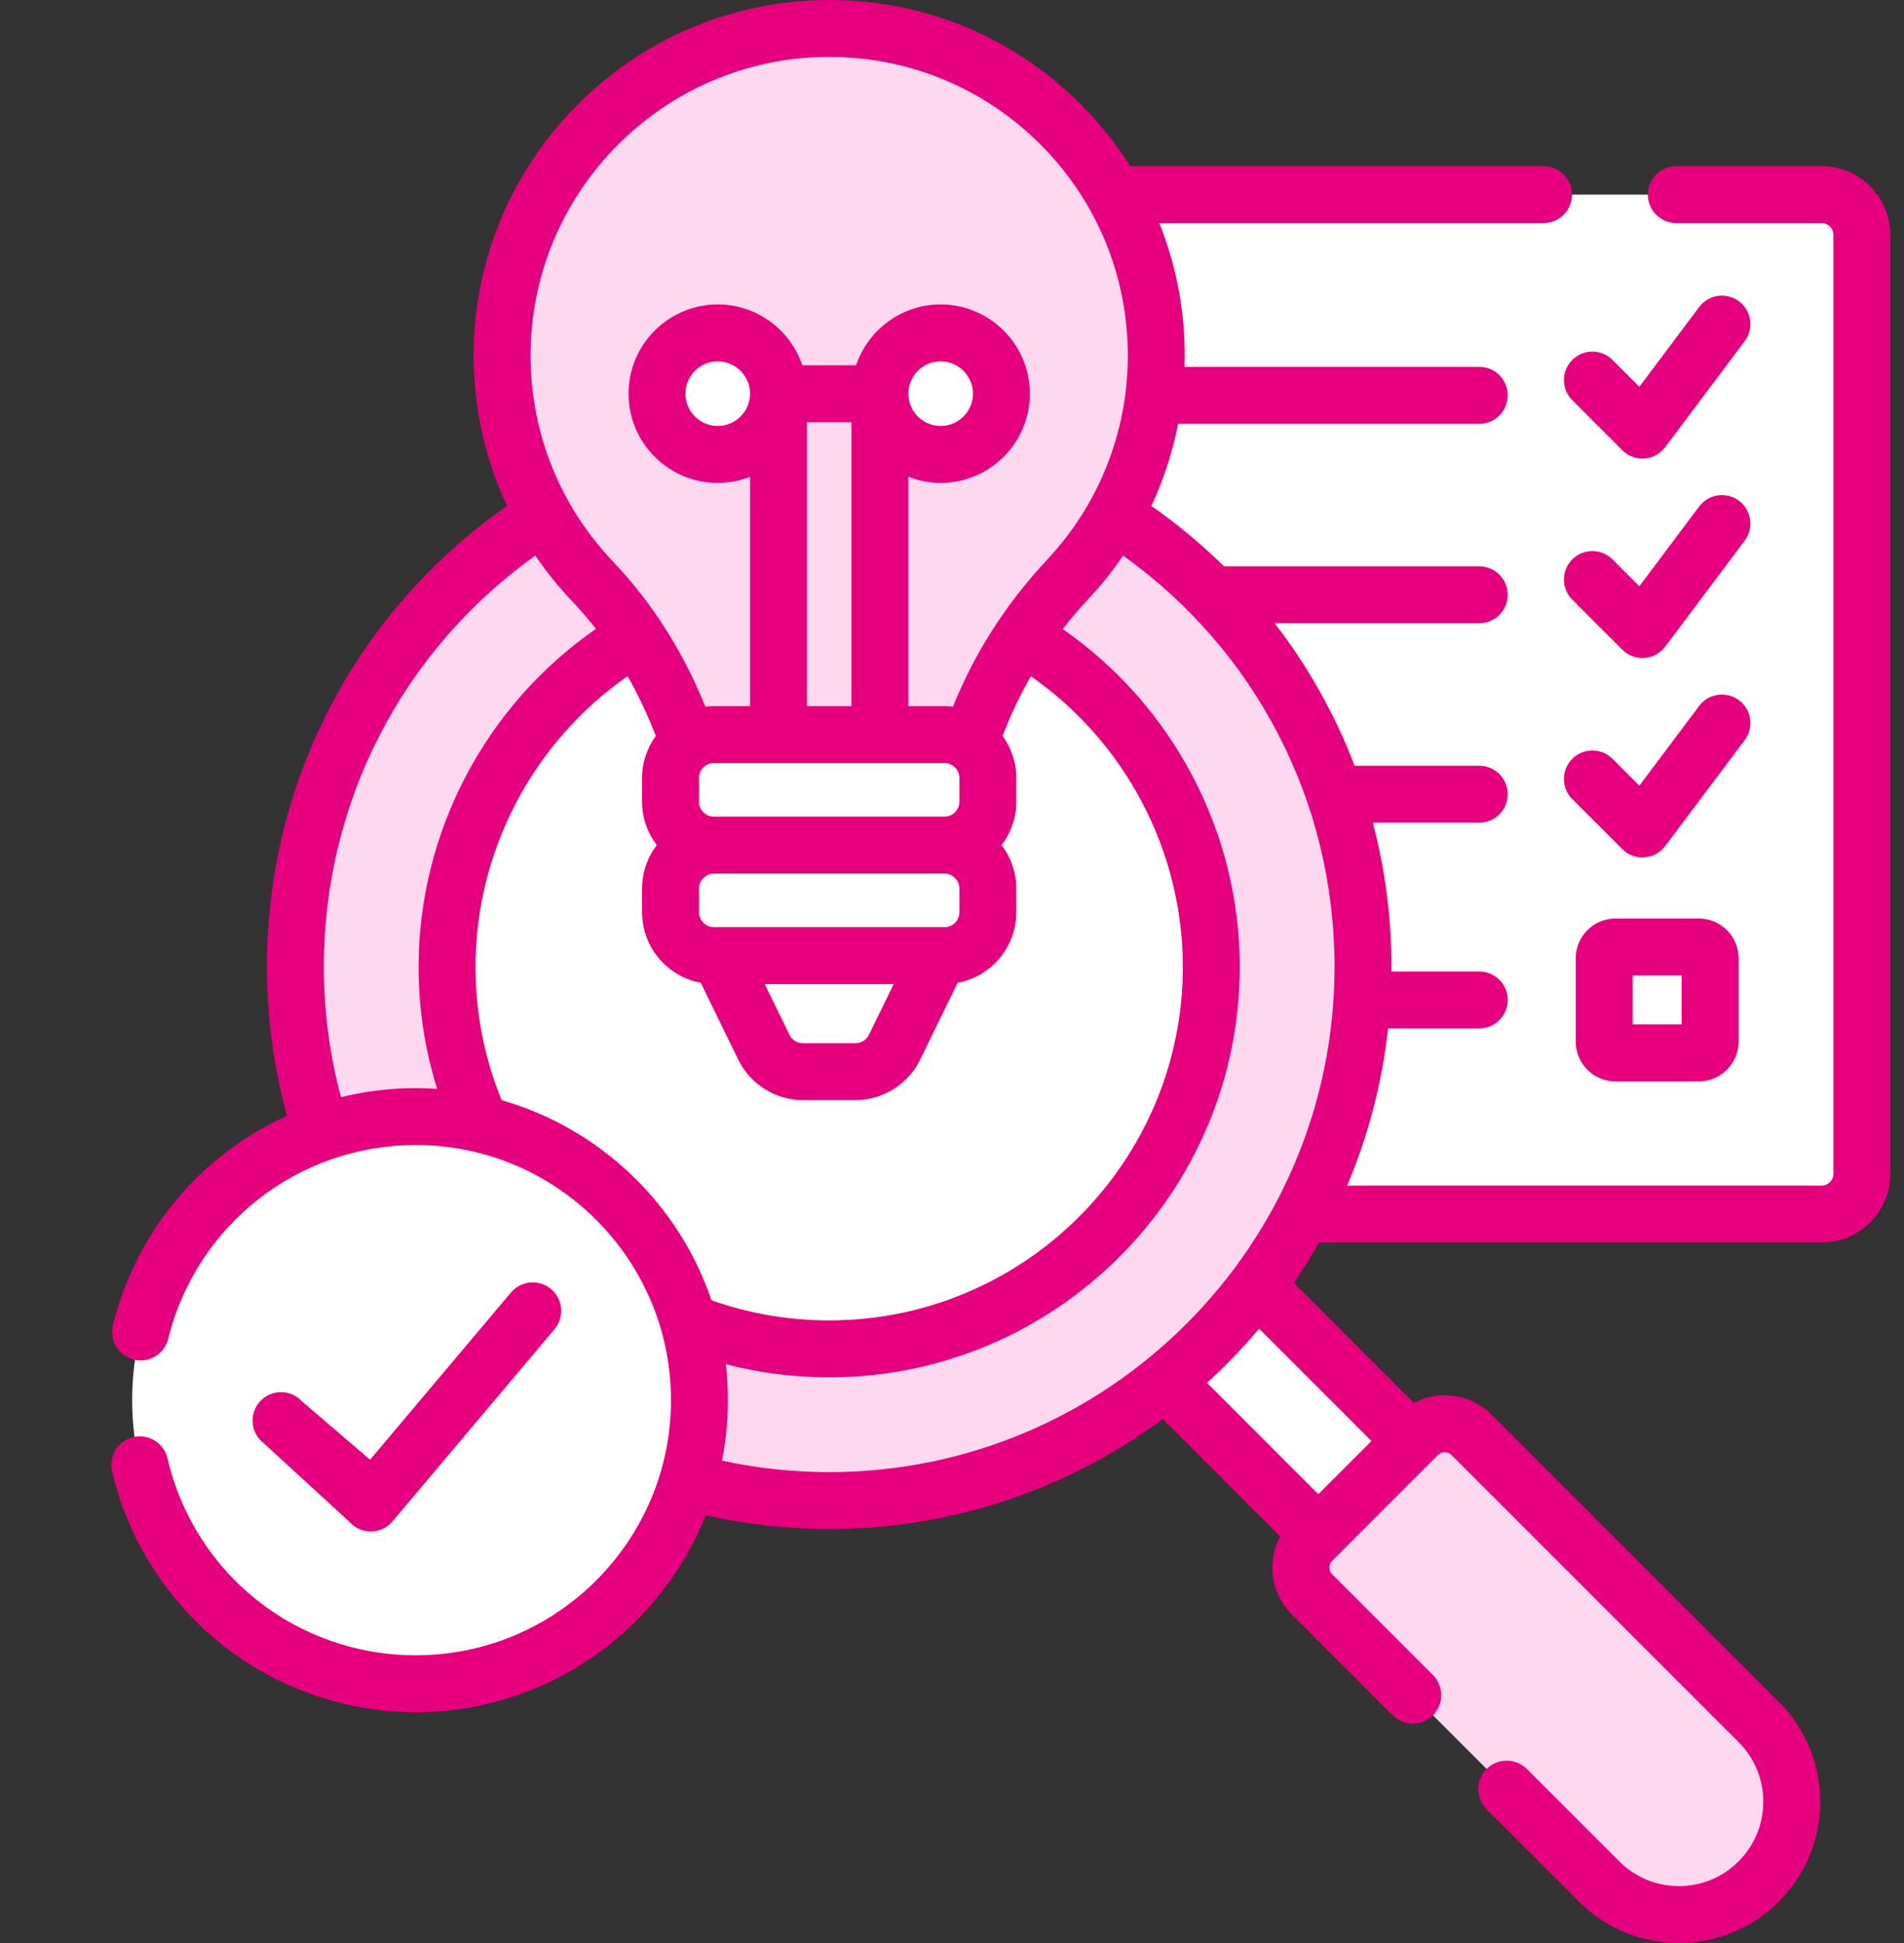
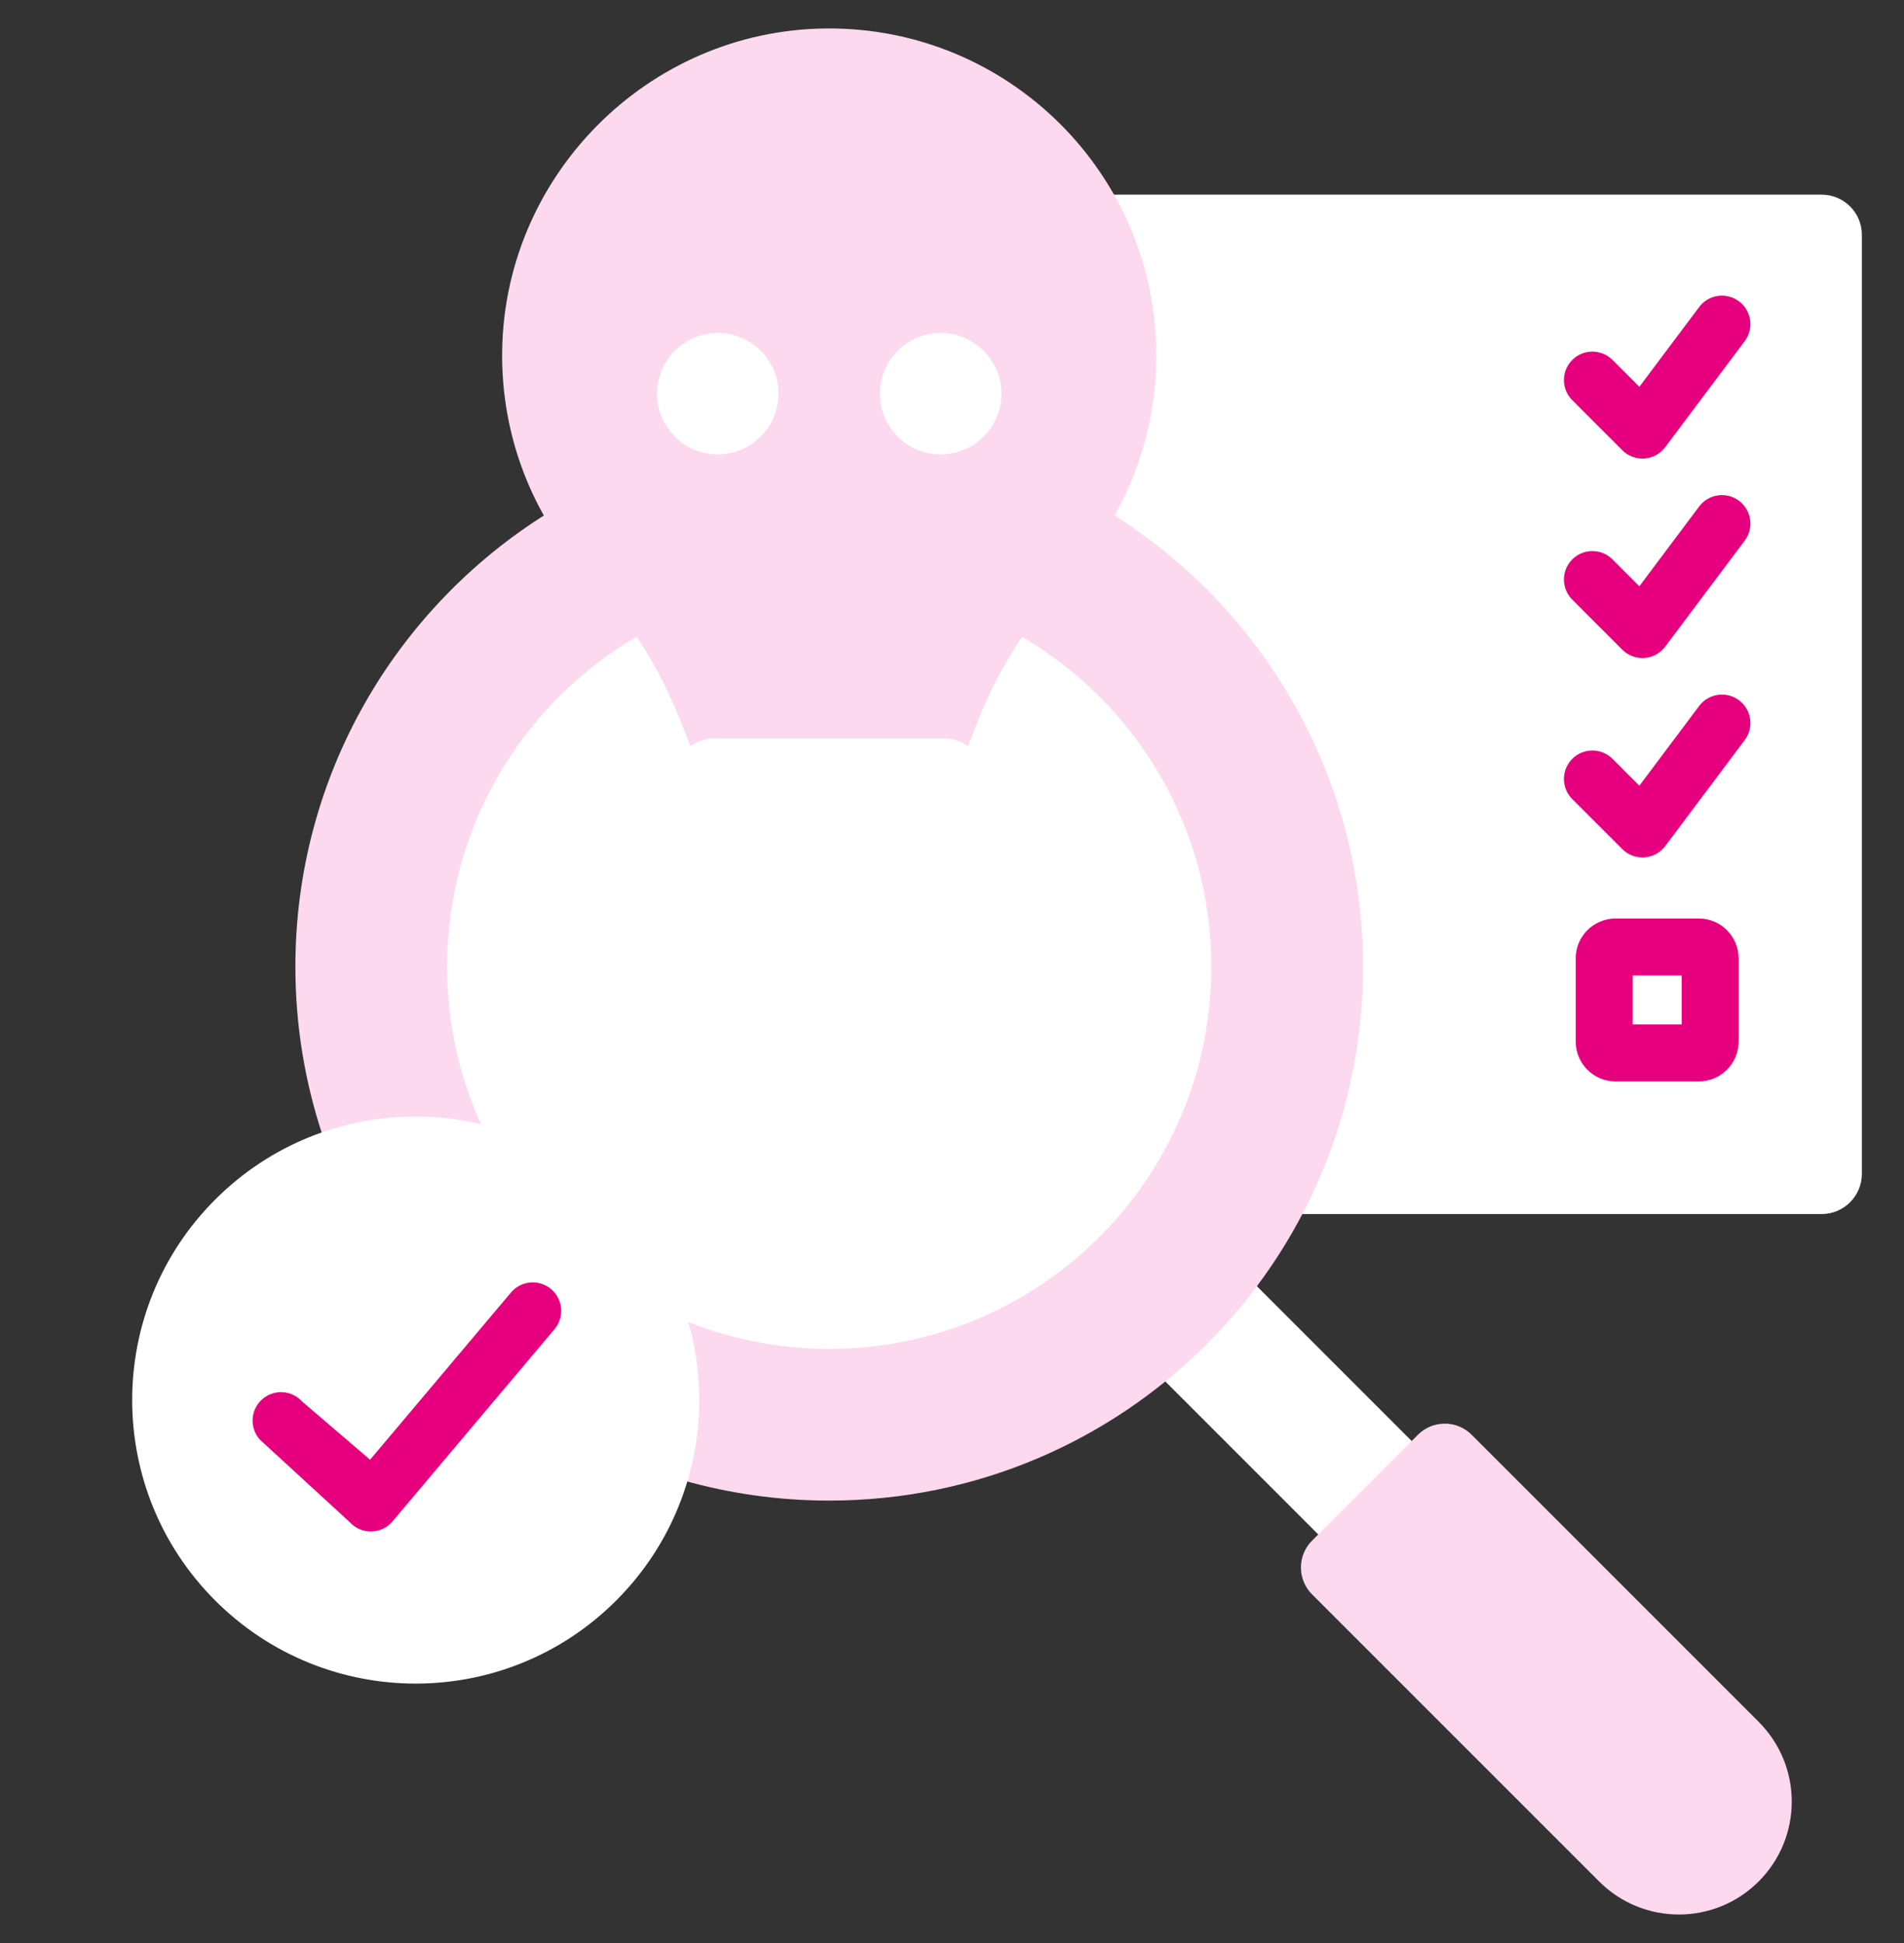
<svg xmlns="http://www.w3.org/2000/svg" width="98" height="100" viewBox="0 0 98 100" fill="none">
  <rect x="0" y="0" width="98" height="100" fill="#333333" stroke="none" />
  <path d="M93.761 10.018H57.102C58.51 12.459 59.319 15.286 59.319 18.3C59.319 21.147 58.585 23.96 57.194 26.434L57.104 26.596L57.26 26.695C65.213 31.734 69.96 40.354 69.96 49.754C69.96 54.348 68.817 58.68 66.802 62.483H93.761C94.904 62.483 95.831 61.556 95.831 60.412V12.088C95.832 10.944 94.905 10.018 93.761 10.018Z" fill="white" />
  <path d="M72.799 74.302L64.546 66.049C63.184 67.872 61.598 69.519 59.832 70.951L67.991 79.111L72.799 74.302Z" fill="white" />
  <path d="M90.521 96.831C88.253 99.1 84.576 99.1 82.308 96.831L67.531 82.055C66.769 81.292 66.769 80.056 67.531 79.293L72.983 73.841C73.745 73.079 74.982 73.079 75.745 73.841L90.521 88.618C92.789 90.886 92.789 94.563 90.521 96.831Z" fill="#FCD9EE" />
  <path d="M57.201 26.427C56.55 27.587 55.758 28.676 54.831 29.666C52.825 31.81 51.275 34.227 50.225 36.851L49.723 38.107C49.385 37.911 49.005 37.808 48.612 37.808H36.748C36.354 37.808 35.975 37.911 35.636 38.107L35.167 36.934C34.073 34.196 32.544 31.785 30.623 29.767C29.655 28.749 28.833 27.626 28.16 26.427C20.381 31.279 15.204 39.911 15.204 49.754C15.204 52.805 15.703 55.74 16.621 58.482C18.119 57.952 19.729 57.661 21.406 57.661C29.346 57.661 35.806 64.121 35.806 72.061C35.806 73.499 35.592 74.887 35.197 76.198C37.576 76.87 40.086 77.23 42.68 77.23C57.854 77.23 70.155 64.928 70.155 49.754C70.155 39.912 64.979 31.279 57.201 26.427Z" fill="#FCD9EE" />
  <path d="M52.436 32.674C51.549 33.995 50.81 35.391 50.225 36.851L49.723 38.107C49.385 37.911 49.005 37.808 48.612 37.808H36.748C36.354 37.808 35.975 37.911 35.636 38.107L35.167 36.934C34.556 35.406 33.805 33.983 32.931 32.67C27.006 36.058 23.013 42.44 23.013 49.754C23.013 52.731 23.675 55.553 24.86 58.082C29.809 59.305 33.755 63.093 35.205 67.95C37.51 68.898 40.033 69.422 42.68 69.422C53.542 69.422 62.348 60.616 62.348 49.754C62.347 42.442 58.357 36.063 52.436 32.674Z" fill="white" />
  <path d="M42.558 1.465C33.307 1.53 25.79 9.151 25.845 18.402C25.872 22.859 27.63 26.904 30.481 29.901C32.431 31.95 33.935 34.38 34.986 37.006L35.543 38.4C35.881 38.152 36.297 38.003 36.747 38.003H48.612C49.063 38.003 49.478 38.152 49.816 38.4L50.407 36.923C51.464 34.281 53.029 31.878 54.973 29.8C57.79 26.79 59.514 22.747 59.514 18.3C59.514 8.962 51.912 1.399 42.558 1.465Z" fill="#FCD9EE" />
  <path d="M36.992 49.137L39.319 53.901C39.694 54.668 40.473 55.154 41.326 55.154H44.033C44.887 55.154 45.666 54.668 46.04 53.901L48.367 49.137H36.992Z" fill="white" />
-   <path d="M48.612 37.808H36.747C35.513 37.808 34.513 38.808 34.513 40.041V41.261C34.513 42.495 35.514 43.495 36.747 43.495H48.612C49.846 43.495 50.846 42.495 50.846 41.261V40.041C50.846 38.808 49.845 37.808 48.612 37.808Z" fill="white" />
  <path d="M48.612 43.495H36.747C35.513 43.495 34.513 44.495 34.513 45.729V46.949C34.513 48.182 35.514 49.182 36.747 49.182H48.612C49.846 49.182 50.846 48.182 50.846 46.949V45.729C50.846 44.495 49.845 43.495 48.612 43.495Z" fill="white" />
  <path d="M36.943 23.388C35.218 23.388 33.816 21.985 33.816 20.261C33.816 18.537 35.218 17.134 36.943 17.134C38.667 17.134 40.07 18.537 40.07 20.261C40.07 21.985 38.667 23.388 36.943 23.388Z" fill="white" />
  <path d="M48.416 23.388C46.692 23.388 45.289 21.985 45.289 20.261C45.289 18.537 46.692 17.134 48.416 17.134C50.141 17.134 51.544 18.537 51.544 20.261C51.544 21.985 50.141 23.388 48.416 23.388Z" fill="white" />
  <path d="M31.715 82.374C37.414 76.675 37.414 67.435 31.715 61.736C26.016 56.037 16.776 56.037 11.077 61.736C5.378 67.435 5.378 76.675 11.077 82.374C16.776 88.073 26.016 88.073 31.715 82.374Z" fill="white" />
-   <path d="M93.761 8.553H86.281C85.472 8.553 84.816 9.208 84.816 10.017C84.816 10.826 85.472 11.482 86.281 11.482H93.761C94.095 11.482 94.367 11.754 94.367 12.088V60.412C94.367 60.746 94.095 61.018 93.761 61.018H69.338C70.412 58.485 71.134 55.768 71.445 52.929H76.14C76.949 52.929 77.605 52.274 77.605 51.465C77.605 50.656 76.949 50 76.14 50H71.617C71.617 49.918 71.62 49.836 71.62 49.754C71.62 47.212 71.289 44.725 70.662 42.341H76.14C76.949 42.341 77.605 41.685 77.605 40.876C77.605 40.067 76.949 39.411 76.14 39.411H69.723C68.719 36.778 67.333 34.308 65.606 32.076H76.14C76.949 32.076 77.604 31.42 77.604 30.611C77.604 29.802 76.949 29.146 76.14 29.146H63C61.853 28.02 60.606 26.978 59.262 26.038C59.891 24.694 60.354 23.275 60.64 21.811H76.14C76.949 21.811 77.604 21.156 77.604 20.346C77.604 19.537 76.949 18.882 76.14 18.882H60.969C60.975 18.688 60.979 18.494 60.979 18.3C60.979 15.925 60.529 13.621 59.671 11.482H79.445C80.254 11.482 80.91 10.827 80.91 10.018C80.91 9.208 80.254 8.553 79.445 8.553H58.175C57.442 7.392 56.572 6.306 55.574 5.314C52.119 1.884 47.545 0 42.681 0C42.636 0 42.592 0 42.548 0C32.47 0.071 24.32 8.33 24.38 18.411C24.396 21.082 24.99 23.675 26.095 26.04C18.334 31.465 13.739 40.23 13.739 49.754C13.739 52.36 14.087 54.935 14.771 57.427C10.397 59.406 7.025 63.298 5.815 68.202C5.621 68.987 6.101 69.781 6.886 69.975C7.672 70.169 8.466 69.689 8.659 68.904C10.108 63.032 15.35 58.93 21.405 58.93C28.646 58.93 34.536 64.821 34.536 72.061C34.536 79.301 28.646 85.191 21.405 85.191C15.271 85.191 10.015 81.023 8.622 75.056C8.439 74.268 7.65 73.779 6.863 73.962C6.075 74.146 5.586 74.934 5.769 75.722C6.579 79.192 8.563 82.341 11.355 84.585C14.19 86.865 17.76 88.121 21.405 88.121C28.168 88.121 33.963 83.918 36.327 77.988C38.406 78.455 40.536 78.694 42.679 78.694C49.101 78.694 55.041 76.59 59.847 73.037L65.889 79.08C65.632 79.567 65.494 80.111 65.494 80.678C65.494 81.591 65.85 82.449 66.495 83.094L71.683 88.282C72.254 88.854 73.182 88.854 73.754 88.282C74.326 87.71 74.326 86.782 73.754 86.21L68.567 81.023C68.442 80.898 68.424 80.753 68.424 80.678C68.424 80.602 68.442 80.457 68.567 80.332L74.018 74.881C74.209 74.691 74.518 74.69 74.709 74.881L89.485 89.657C90.305 90.478 90.757 91.568 90.757 92.728C90.757 93.888 90.305 94.979 89.485 95.799C88.665 96.62 87.574 97.071 86.414 97.071C85.254 97.071 84.163 96.62 83.343 95.799L78.587 91.044C78.015 90.472 77.088 90.472 76.516 91.044C75.944 91.616 75.944 92.543 76.516 93.115L81.271 97.871C82.689 99.289 84.551 99.998 86.414 99.998C88.276 99.998 90.139 99.288 91.556 97.871C92.93 96.497 93.687 94.671 93.687 92.728C93.687 90.786 92.93 88.959 91.557 87.586L76.78 72.809C75.696 71.726 74.061 71.523 72.771 72.202L66.597 66.028C67.057 65.355 67.489 64.66 67.892 63.947H93.761C95.71 63.947 97.296 62.361 97.296 60.412V12.088C97.296 10.138 95.71 8.553 93.761 8.553ZM42.569 2.93C42.606 2.93 42.643 2.93 42.68 2.93C46.766 2.93 50.608 4.512 53.509 7.393C56.437 10.3 58.049 14.174 58.049 18.3C58.049 22.214 56.577 25.943 53.904 28.799C51.791 31.056 50.158 33.604 49.05 36.371C48.906 36.354 48.76 36.343 48.612 36.343H46.754V24.541C47.27 24.742 47.83 24.854 48.416 24.854C50.949 24.854 53.008 22.794 53.008 20.261C53.008 17.729 50.949 15.669 48.416 15.669C46.396 15.669 44.678 16.981 44.065 18.797H41.294C40.681 16.981 38.963 15.669 36.943 15.669C34.41 15.669 32.351 17.729 32.351 20.261C32.351 22.794 34.41 24.854 36.943 24.854C37.529 24.854 38.089 24.742 38.605 24.541V36.343H36.747C36.598 36.343 36.452 36.355 36.307 36.372C35.154 33.521 33.553 31.004 31.542 28.891C28.836 26.047 27.333 22.319 27.31 18.394C27.259 9.927 34.104 2.99 42.569 2.93ZM36.747 47.718C36.323 47.718 35.978 47.373 35.978 46.949V45.729C35.978 45.305 36.323 44.96 36.747 44.96H48.612C49.036 44.96 49.381 45.305 49.381 45.729V46.949C49.381 47.373 49.036 47.718 48.612 47.718H36.747ZM45.999 50.648L44.724 53.258C44.596 53.52 44.325 53.689 44.033 53.689H41.326C41.035 53.689 40.763 53.52 40.635 53.258L39.36 50.648H45.999ZM48.612 42.03H36.747C36.323 42.03 35.978 41.685 35.978 41.261V40.041C35.978 39.617 36.323 39.272 36.747 39.272H48.612C49.036 39.272 49.381 39.617 49.381 40.041V41.261C49.381 41.685 49.036 42.03 48.612 42.03ZM41.535 36.343V21.726H43.824V36.343H41.535ZM46.754 20.261C46.754 19.345 47.499 18.599 48.416 18.599C49.333 18.599 50.079 19.345 50.079 20.261C50.079 21.178 49.333 21.924 48.416 21.924C47.5 21.924 46.754 21.178 46.754 20.261ZM38.605 20.261C38.605 21.178 37.859 21.924 36.943 21.924C36.026 21.924 35.28 21.178 35.28 20.261C35.28 19.345 36.026 18.599 36.943 18.599C37.859 18.599 38.605 19.345 38.605 20.261ZM21.405 56.001C20.081 56.001 18.79 56.163 17.55 56.468C16.968 54.285 16.669 52.034 16.669 49.754C16.669 41.285 20.712 33.482 27.553 28.594C28.109 29.408 28.729 30.185 29.42 30.91C29.86 31.373 30.278 31.859 30.674 32.366C25.008 36.29 21.547 42.813 21.547 49.754C21.547 51.913 21.868 54.018 22.499 56.042C22.137 56.017 21.773 56.001 21.405 56.001ZM25.818 56.622C24.929 54.444 24.477 52.137 24.477 49.754C24.477 43.79 27.444 38.185 32.302 34.801C32.799 35.672 33.241 36.589 33.625 37.55L33.755 37.876C33.313 38.485 33.048 39.232 33.048 40.042V41.261C33.048 42.101 33.333 42.874 33.806 43.495C33.333 44.117 33.048 44.889 33.048 45.729V46.949C33.048 48.756 34.352 50.262 36.068 50.582L38.003 54.544C38.619 55.805 39.923 56.619 41.326 56.619H44.033C45.436 56.619 46.74 55.805 47.356 54.544L49.291 50.583C51.007 50.263 52.311 48.757 52.311 46.949V45.729C52.311 44.89 52.026 44.117 51.553 43.495C52.026 42.874 52.311 42.101 52.311 41.262V40.042C52.311 39.232 52.046 38.485 51.603 37.876L51.767 37.467C52.133 36.552 52.565 35.664 53.061 34.805C57.917 38.189 60.882 43.793 60.882 49.754C60.882 59.791 52.717 67.957 42.68 67.957C40.596 67.957 38.561 67.606 36.62 66.92C34.936 61.955 30.886 58.073 25.818 56.622ZM37.16 75.173C37.359 74.165 37.465 73.125 37.465 72.061C37.465 71.434 37.427 70.817 37.357 70.209C39.085 70.659 40.867 70.886 42.679 70.886C54.332 70.886 63.812 61.406 63.812 49.754C63.812 42.819 60.356 36.301 54.699 32.376C55.119 31.835 55.566 31.31 56.043 30.801C56.692 30.107 57.278 29.368 57.806 28.595C64.647 33.483 68.69 41.286 68.69 49.754C68.69 64.097 57.022 75.765 42.679 75.765C40.818 75.765 38.968 75.564 37.16 75.173ZM70.591 74.165L67.854 76.902L62.124 71.171C63.079 70.302 63.975 69.37 64.808 68.382L70.591 74.165Z" fill="#E6007E" />
  <path d="M83.153 47.272C82.022 47.272 81.102 48.191 81.102 49.322V53.606C81.102 54.737 82.022 55.657 83.153 55.657H87.436C88.567 55.657 89.487 54.737 89.487 53.606V49.322C89.487 48.191 88.567 47.272 87.436 47.272H83.153ZM86.558 52.727H84.032V50.201H86.558V52.727Z" fill="#E6007E" />
  <path d="M80.925 20.596L83.501 23.172C83.777 23.448 84.15 23.601 84.537 23.601C84.572 23.601 84.606 23.6 84.641 23.597C85.064 23.567 85.454 23.355 85.709 23.015L89.801 17.559C90.286 16.913 90.155 15.994 89.508 15.509C88.861 15.024 87.942 15.155 87.457 15.802L84.379 19.906L82.997 18.524C82.424 17.952 81.497 17.952 80.925 18.524C80.353 19.096 80.353 20.024 80.925 20.596Z" fill="#E6007E" />
  <path d="M89.508 25.774C88.861 25.289 87.942 25.42 87.457 26.067L84.379 30.172L82.997 28.79C82.424 28.218 81.497 28.218 80.925 28.79C80.353 29.362 80.353 30.289 80.925 30.861L83.501 33.438C83.777 33.713 84.15 33.866 84.537 33.866C84.572 33.866 84.606 33.865 84.641 33.863C85.064 33.833 85.454 33.62 85.709 33.281L89.801 27.825C90.286 27.178 90.155 26.26 89.508 25.774Z" fill="#E6007E" />
  <path d="M89.508 36.039C88.861 35.554 87.942 35.685 87.457 36.332L84.379 40.436L82.997 39.054C82.424 38.483 81.497 38.483 80.925 39.054C80.353 39.627 80.353 40.554 80.925 41.126L83.501 43.702C83.777 43.978 84.15 44.131 84.537 44.131C84.572 44.131 84.606 44.13 84.641 44.127C85.064 44.097 85.454 43.885 85.709 43.545L89.801 38.09C90.286 37.443 90.155 36.525 89.508 36.039Z" fill="#E6007E" />
  <path d="M19.084 78.82C19.093 78.82 19.101 78.82 19.108 78.82C19.532 78.813 19.932 78.623 20.204 78.299L28.54 68.409C29.062 67.79 28.983 66.866 28.364 66.345C27.746 65.823 26.822 65.902 26.3 66.521L19.048 75.126L15.553 72.133C15.012 71.532 14.086 71.484 13.485 72.025C12.883 72.566 12.835 73.493 13.376 74.094L17.996 78.335C18.274 78.644 18.67 78.82 19.084 78.82Z" fill="#E6007E" />
</svg>